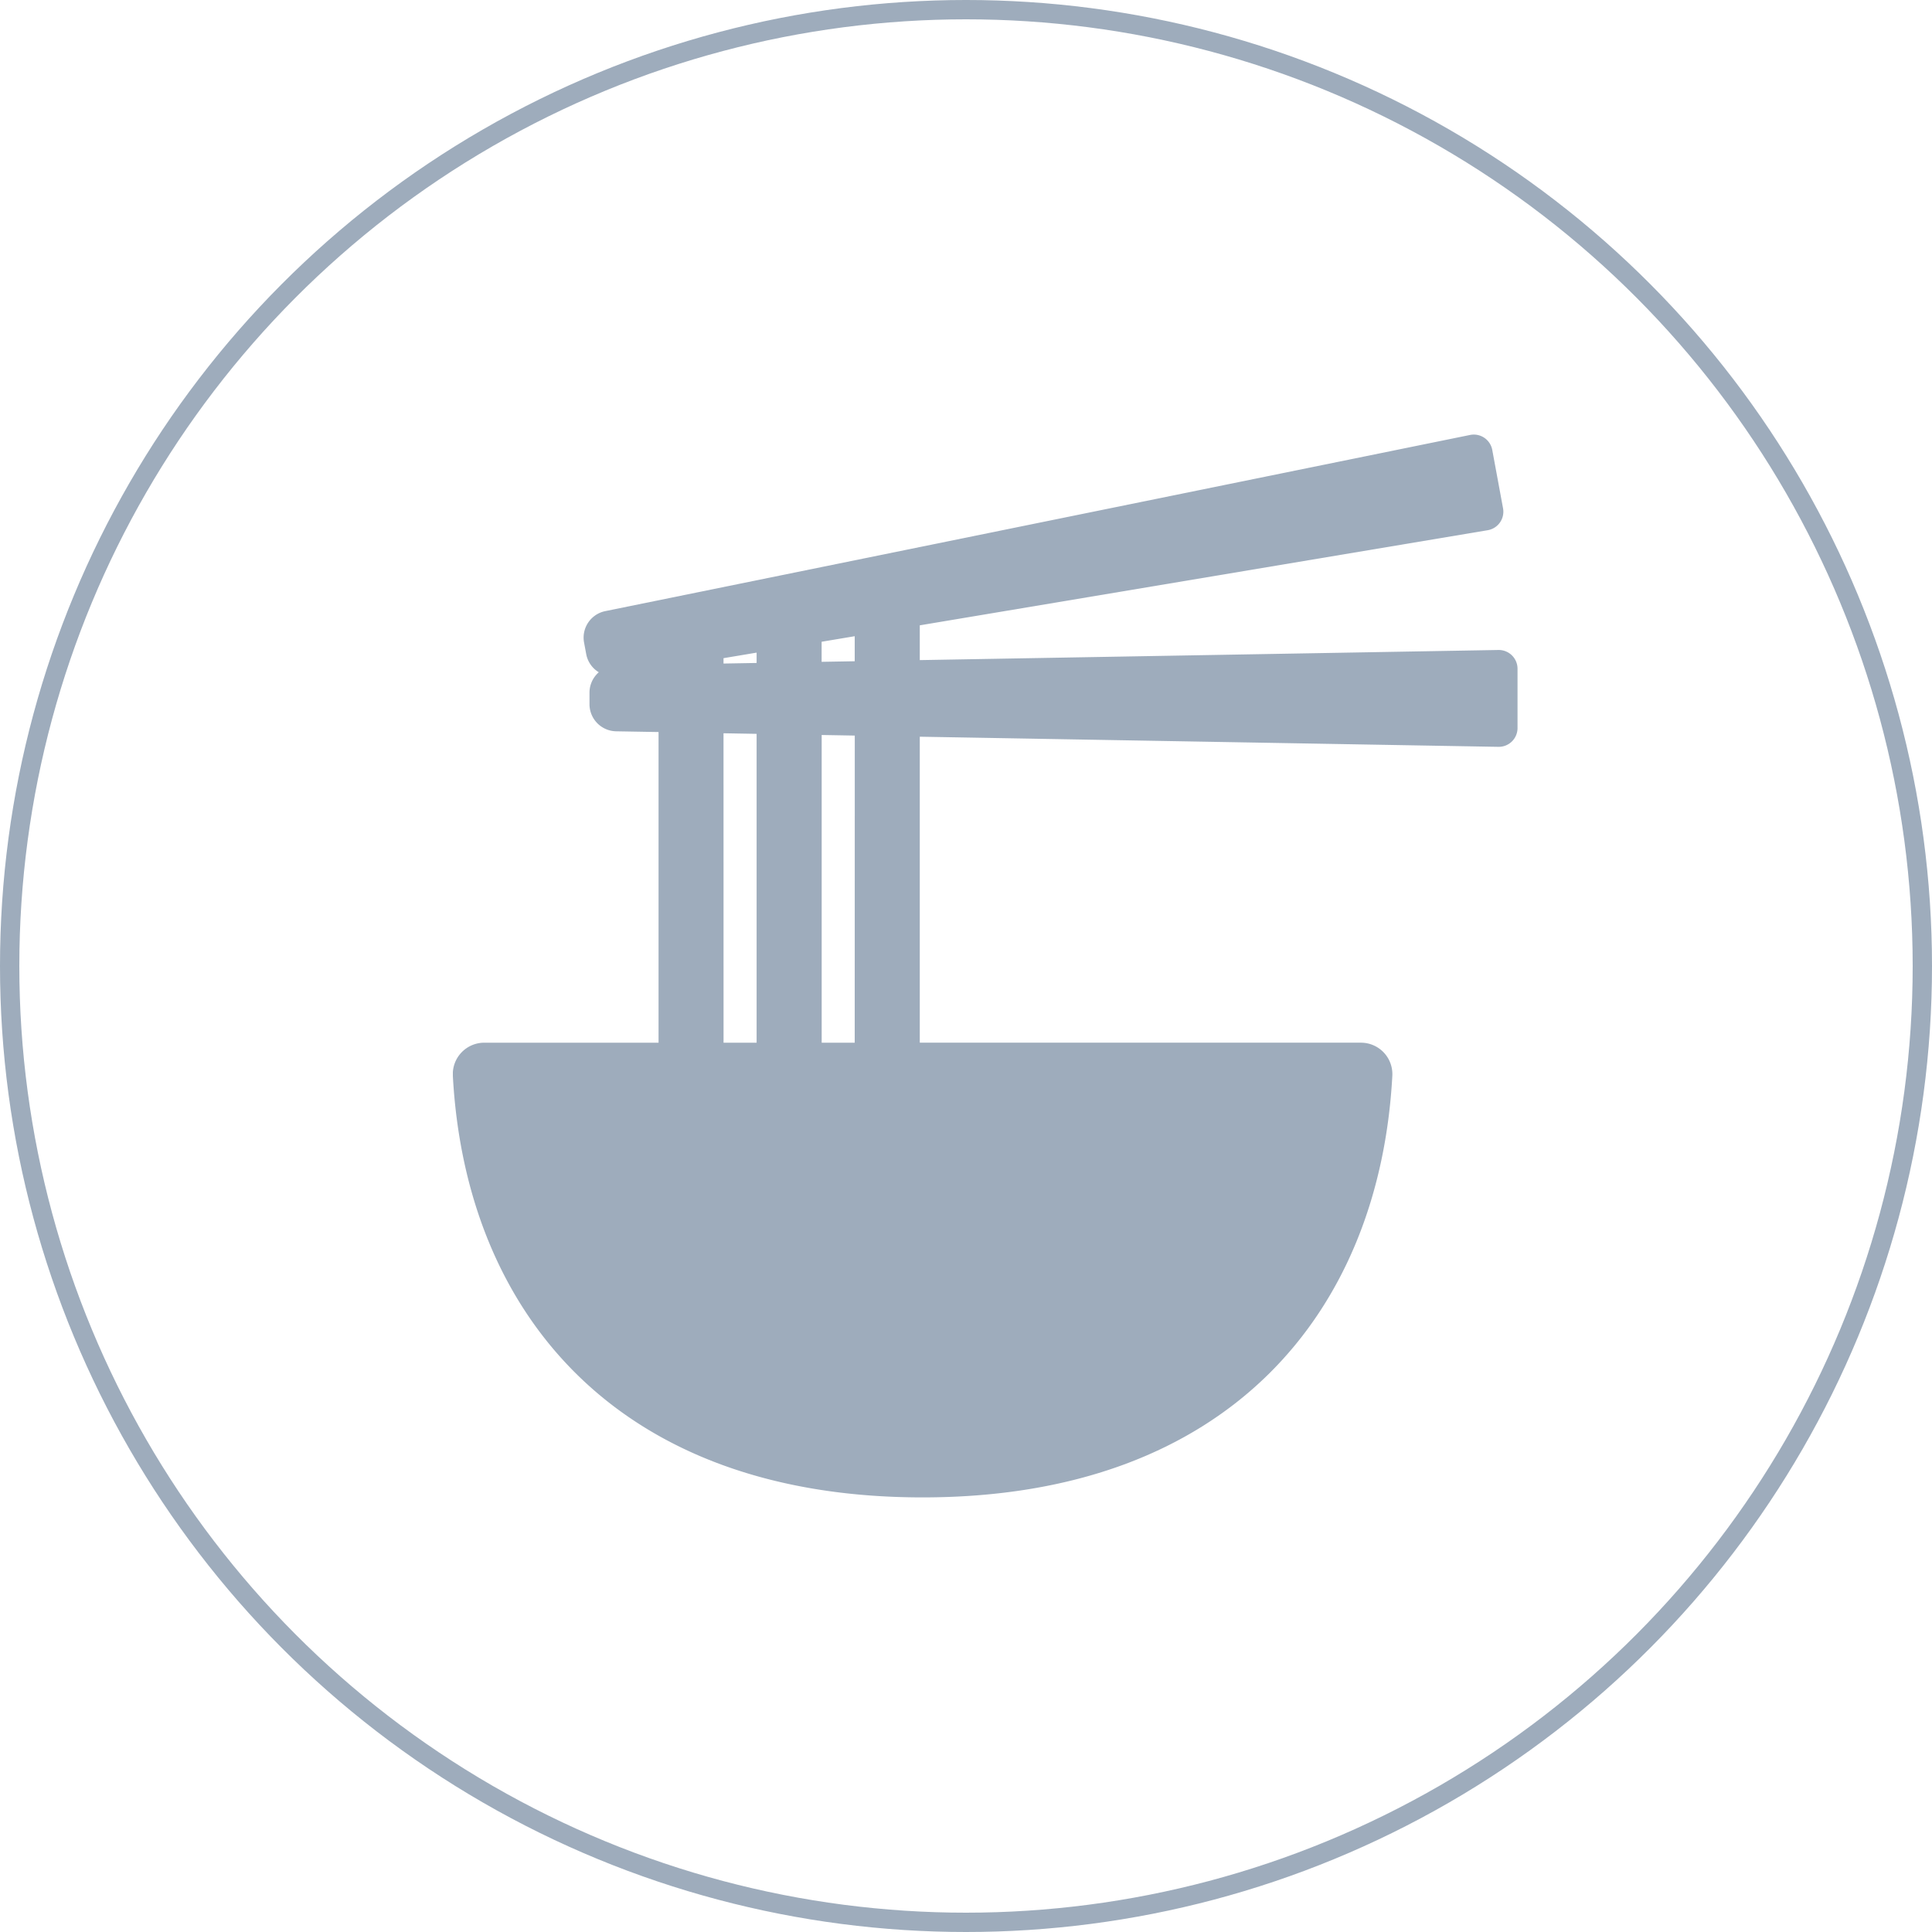
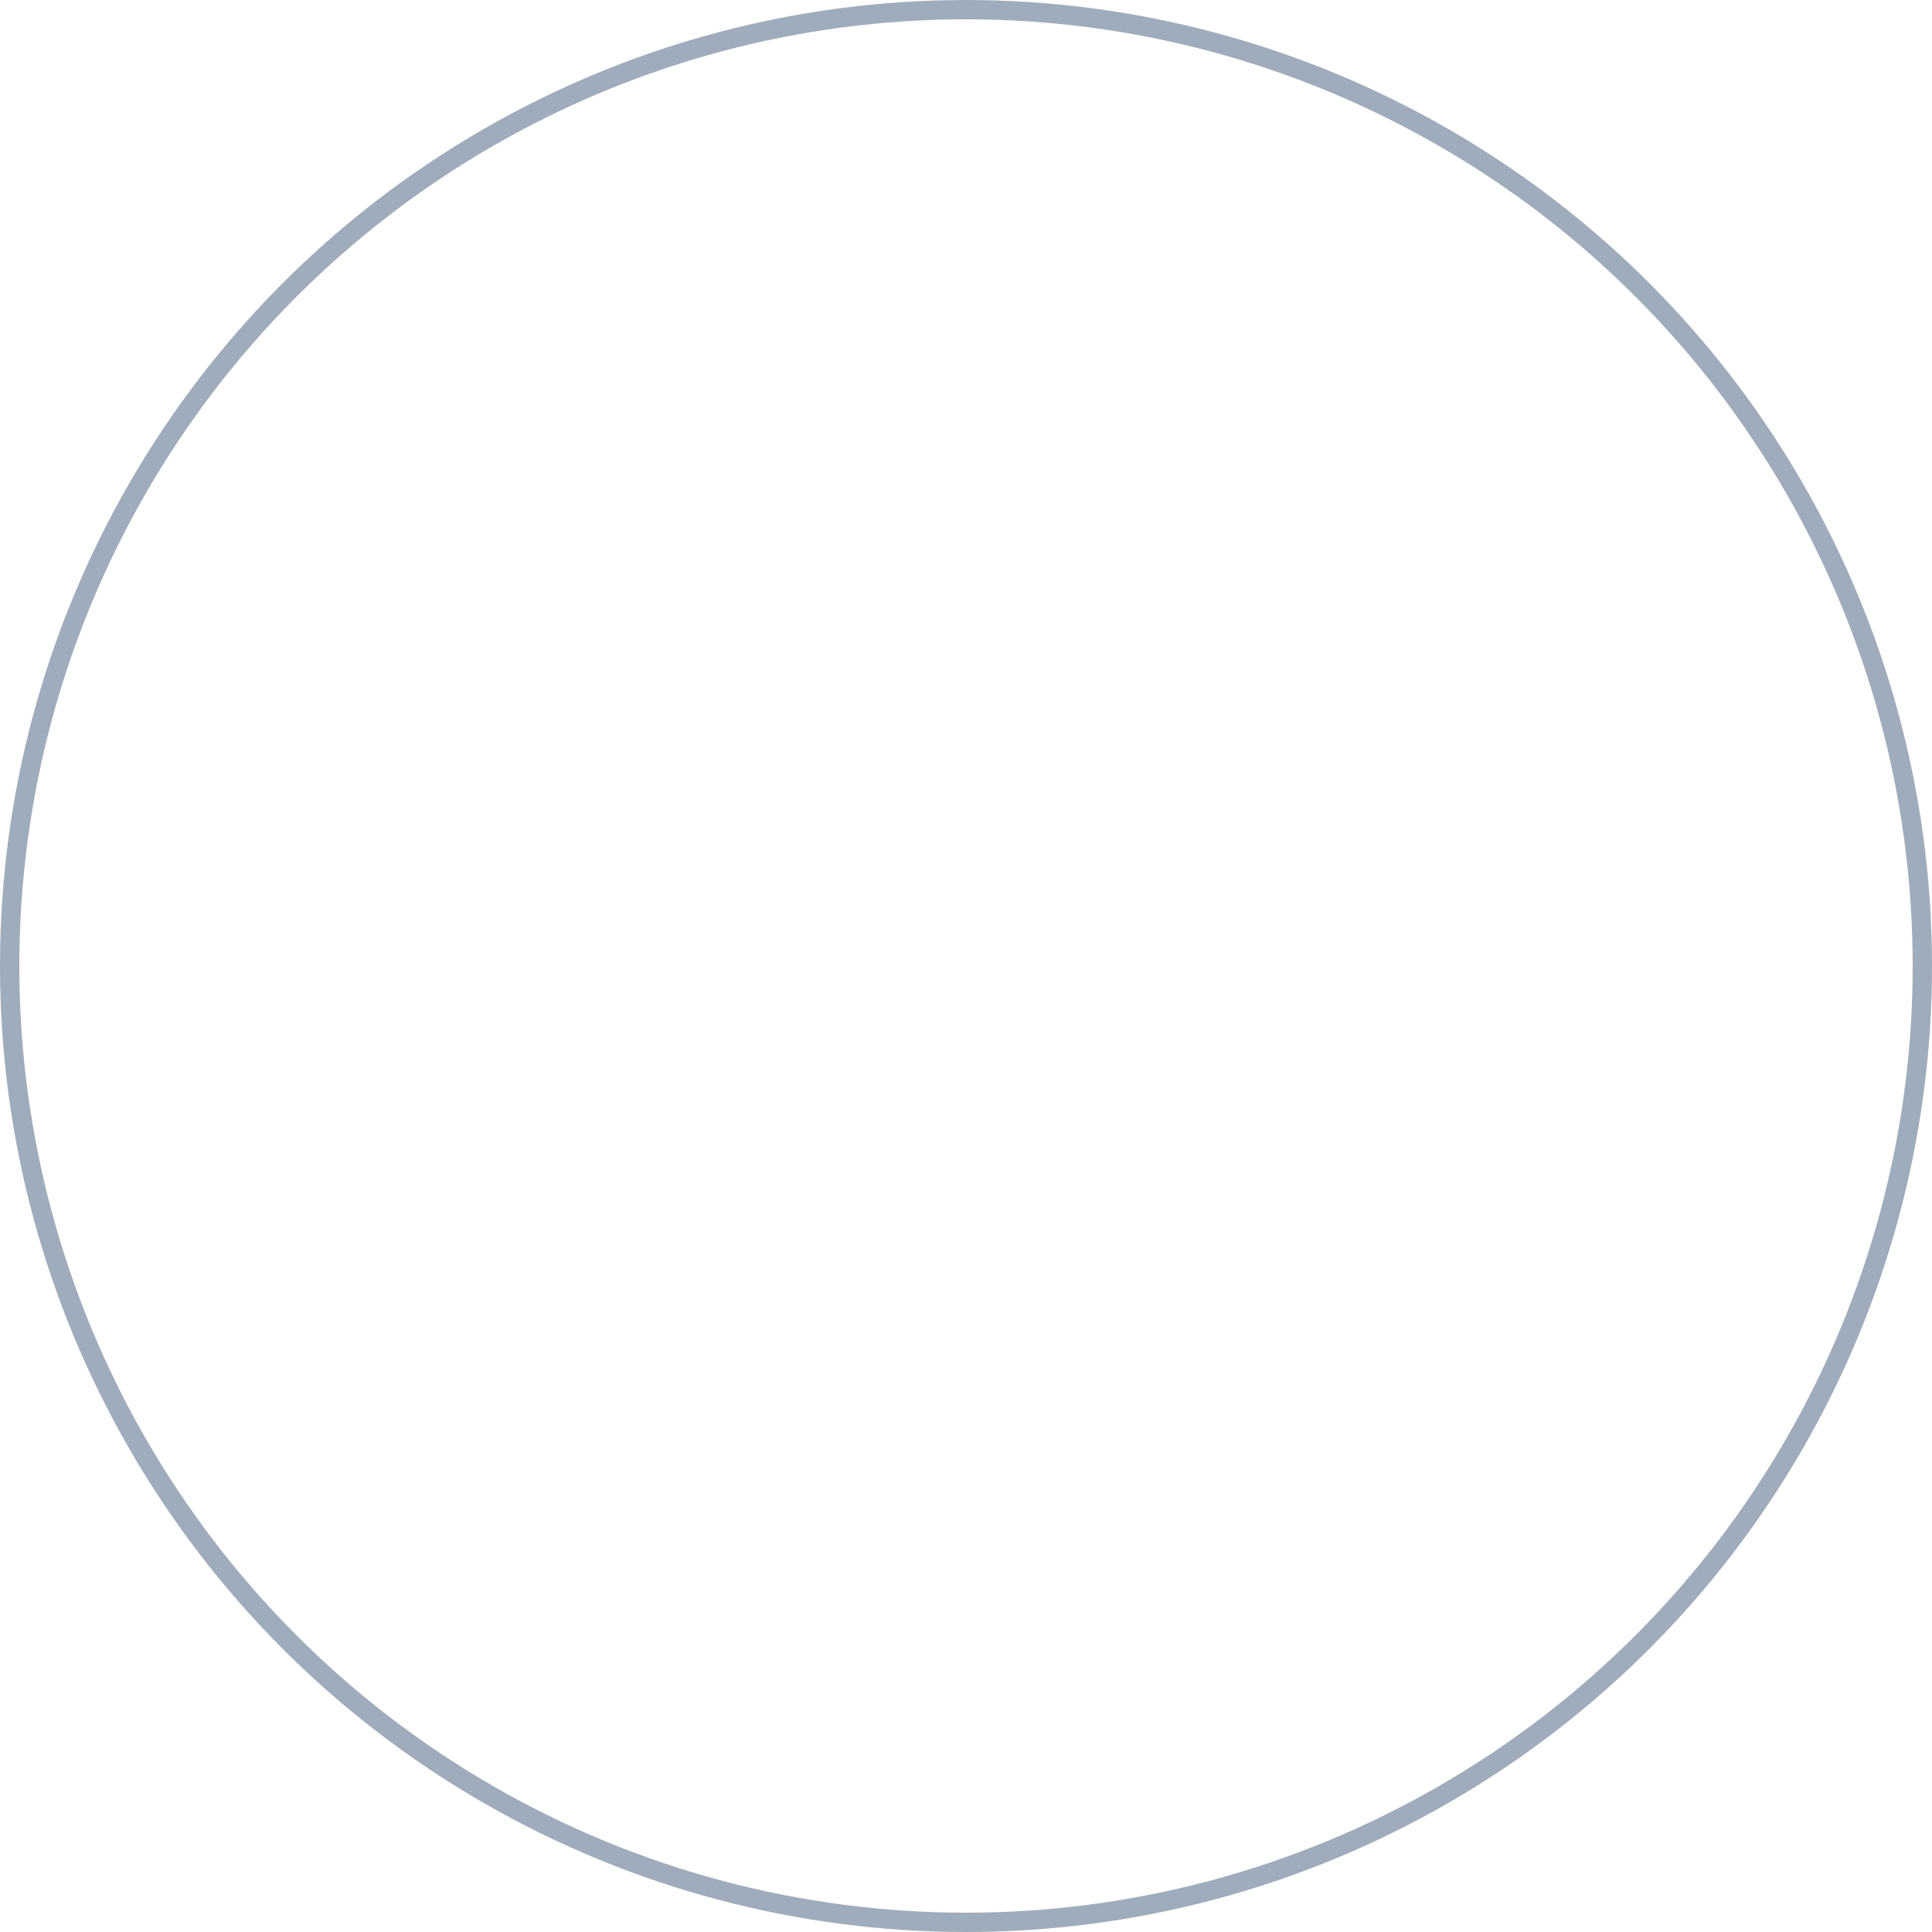
<svg xmlns="http://www.w3.org/2000/svg" width="100" height="100" viewBox="0 0 100 100">
  <defs>
    <clipPath id="a">
-       <rect width="55.107" height="55.011" fill="#9eacbc" />
-     </clipPath>
+       </clipPath>
  </defs>
  <g transform="translate(-280.5 -401.188)">
    <g transform="translate(280.5 401.188)" fill="none" stroke="#9eacbc" stroke-width="1">
      <circle cx="50" cy="50" r="50" stroke="none" />
      <circle cx="50" cy="50" r="49.5" fill="none" />
    </g>
    <g transform="translate(303.94 423.682)">
      <g clip-path="url(#a)">
        <path d="M54.118,11.149l-29.95.524v-1.8L53.562,4.95a.972.972,0,0,0,.795-1.136L53.8.8A.971.971,0,0,0,52.647.02L7.892,9.137a1.4,1.4,0,0,0-1.1,1.633l.111.595a1.394,1.394,0,0,0,.651.937,1.4,1.4,0,0,0-.482,1.051v.605a1.405,1.405,0,0,0,1.38,1.4l2.195.038V31.476H1.622A1.628,1.628,0,0,0,0,33.2c.662,12.193,8.44,21.811,24.311,21.811S47.963,45.394,48.626,33.2a1.628,1.628,0,0,0-1.62-1.725H24.168V15.638l29.95.524a.972.972,0,0,0,.989-.972V12.121a.972.972,0,0,0-.989-.972M20.8,11.732l-1.713.03V10.723l1.713-.287Zm-6.791-.159,1.713-.287v.535l-1.713.03Zm0,3.887,1.713.03V31.476H14.011ZM20.8,31.476H19.09V15.549l1.713.03Z" transform="translate(0 0)" fill="#9eacbc" />
      </g>
    </g>
  </g>
</svg>